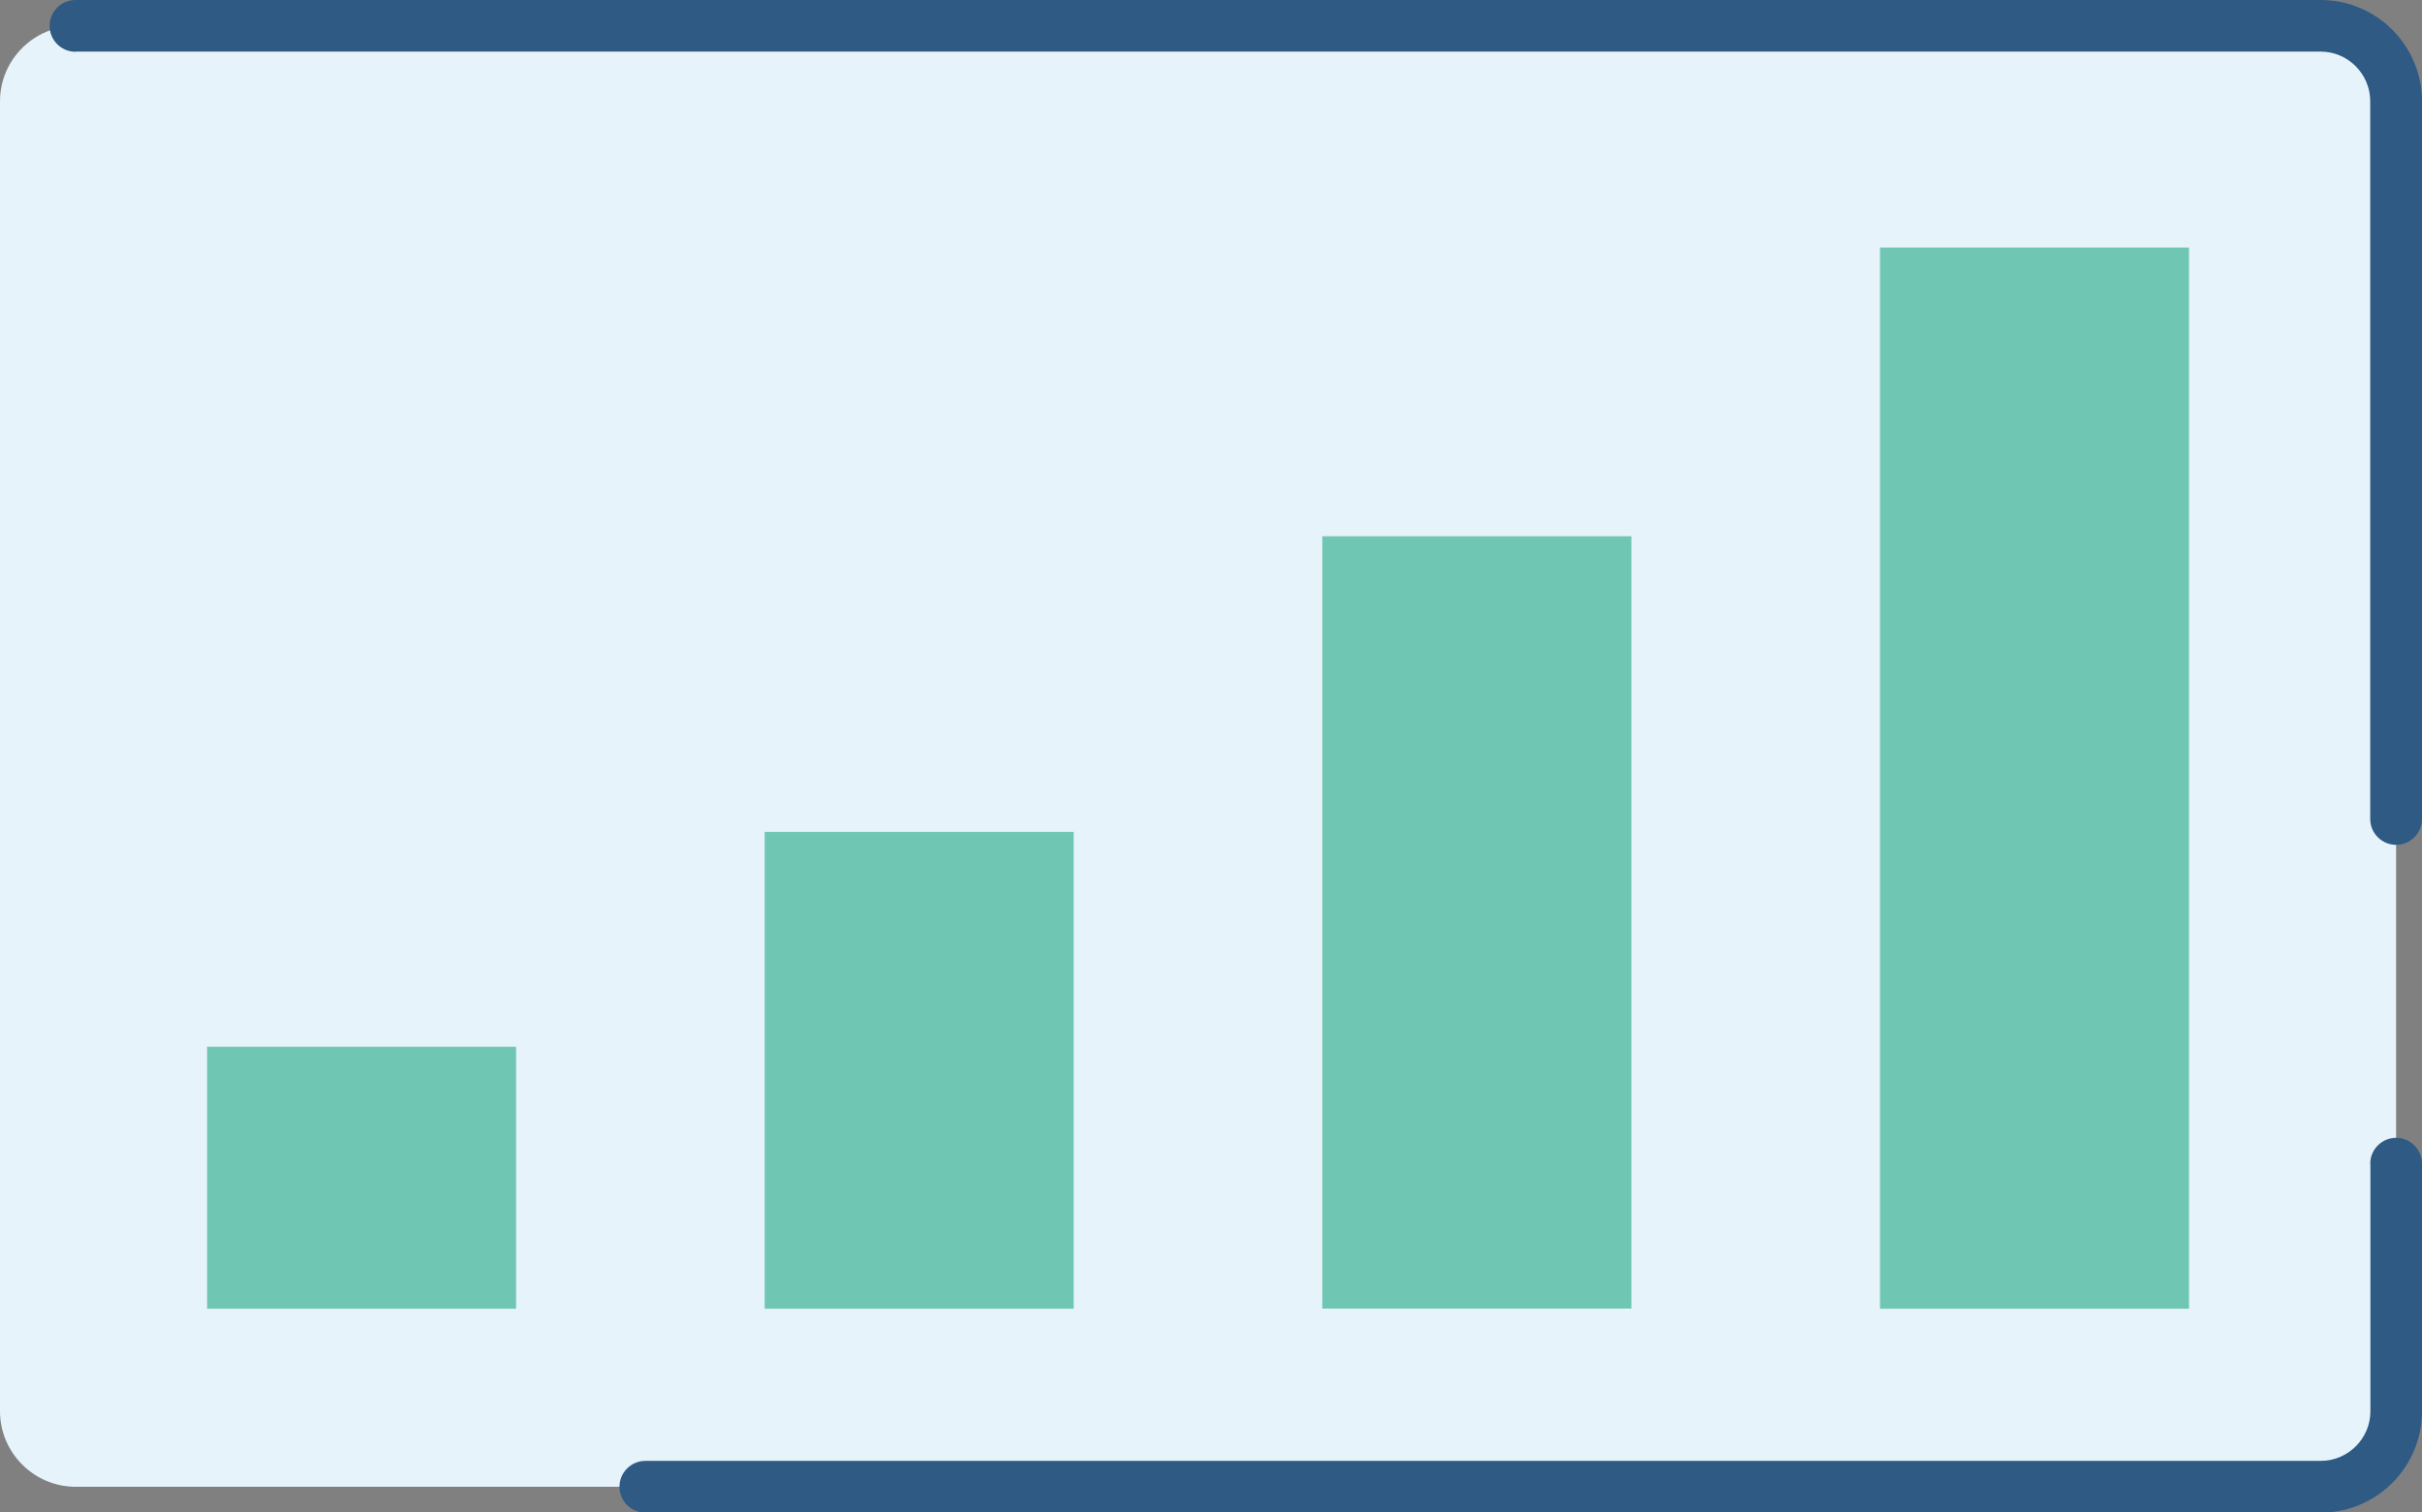
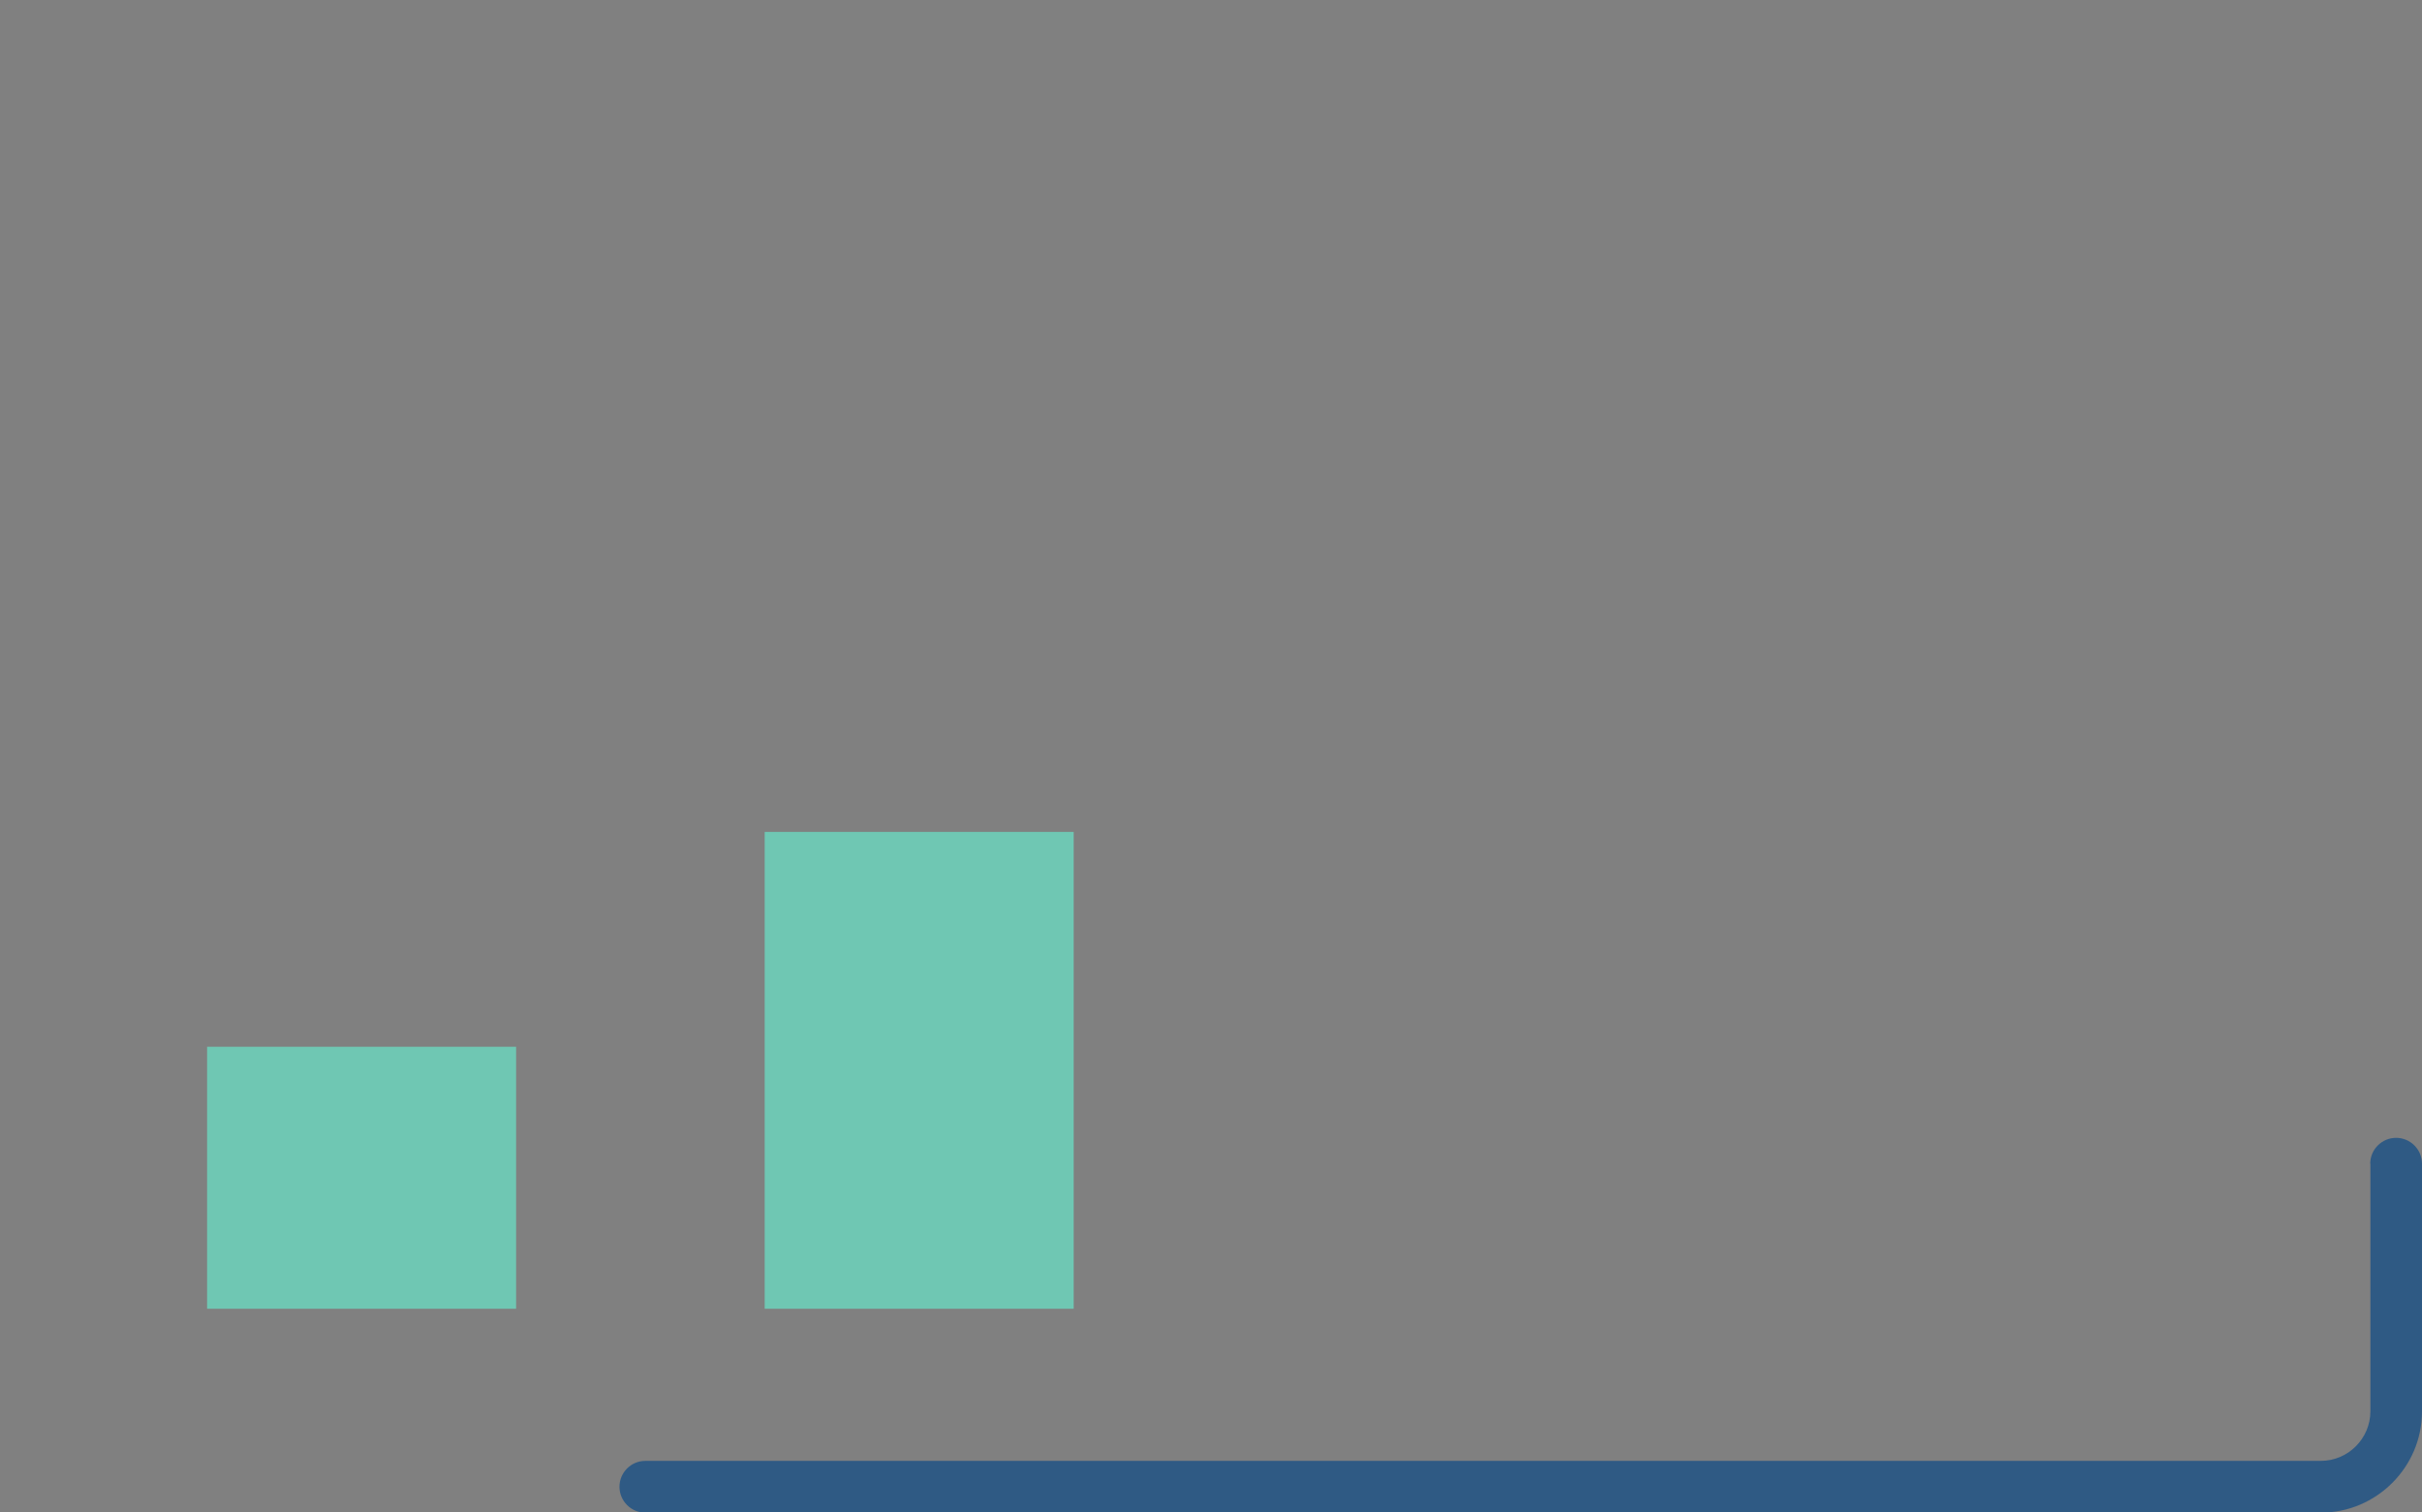
<svg xmlns="http://www.w3.org/2000/svg" id="uuid-bfc83bfe-54c2-4062-a171-e494b06f7630" viewBox="0 0 145.95 91.16">
  <rect x="0" y="0" width="145.95" height="91.16" fill="#808080" stroke="none" />
  <defs>
    <style>.uuid-1a9792c1-3ff3-42e6-8488-f73067caf216{fill:#2f5a84;fill-rule:evenodd;}.uuid-1a9792c1-3ff3-42e6-8488-f73067caf216,.uuid-00df574b-78cc-4258-8104-325ae50c71a0,.uuid-d9878077-1006-438b-b4bb-5f854fd54cde{stroke-width:0px;}.uuid-00df574b-78cc-4258-8104-325ae50c71a0{fill:url(#uuid-344630c6-6b8b-46af-93de-61c0685e3cfa);}.uuid-d9878077-1006-438b-b4bb-5f854fd54cde{fill:#6fc7b3;}</style>
    <linearGradient id="uuid-344630c6-6b8b-46af-93de-61c0685e3cfa" x1="0" y1="45.58" x2="144.39" y2="45.58" gradientUnits="userSpaceOnUse">
      <stop offset="0" stop-color="#e6f3fb" />
      <stop offset="1" stop-color="#e6f3fb" />
    </linearGradient>
  </defs>
-   <path class="uuid-00df574b-78cc-4258-8104-325ae50c71a0" d="M144.39,85.06c0,2.5-2.05,4.55-4.55,4.55H4.55c-2.5,0-4.55-2.05-4.55-4.55V6.1C0,3.6,2.05,1.56,4.55,1.56h135.29c2.5,0,4.55,2.05,4.55,4.55v78.95Z" />
-   <path class="uuid-1a9792c1-3ff3-42e6-8488-f73067caf216" d="M4.55,3.11h135.29c1.65,0,2.99,1.35,2.99,2.99v43.26c0,.86.7,1.56,1.56,1.56s1.56-.7,1.56-1.56V6.1c0-3.36-2.75-6.1-6.1-6.1H4.55c-.86,0-1.56.7-1.56,1.56s.7,1.56,1.56,1.56Z" />
  <path class="uuid-1a9792c1-3ff3-42e6-8488-f73067caf216" d="M142.84,70.13v14.93c0,1.65-1.35,2.99-2.99,2.99H38.89c-.86,0-1.56.7-1.56,1.56s.7,1.56,1.56,1.56h100.96c3.36,0,6.1-2.75,6.1-6.1v-14.93c0-.86-.7-1.56-1.56-1.56s-1.56.7-1.56,1.56Z" />
  <rect class="uuid-d9878077-1006-438b-b4bb-5f854fd54cde" x="12.48" y="63.09" width="18.62" height="15.79" />
  <rect class="uuid-d9878077-1006-438b-b4bb-5f854fd54cde" x="46.08" y="50.14" width="18.62" height="28.74" />
-   <rect class="uuid-d9878077-1006-438b-b4bb-5f854fd54cde" x="79.68" y="32.32" width="18.63" height="46.55" />
-   <rect class="uuid-d9878077-1006-438b-b4bb-5f854fd54cde" x="113.29" y="14.92" width="18.62" height="63.96" />
</svg>